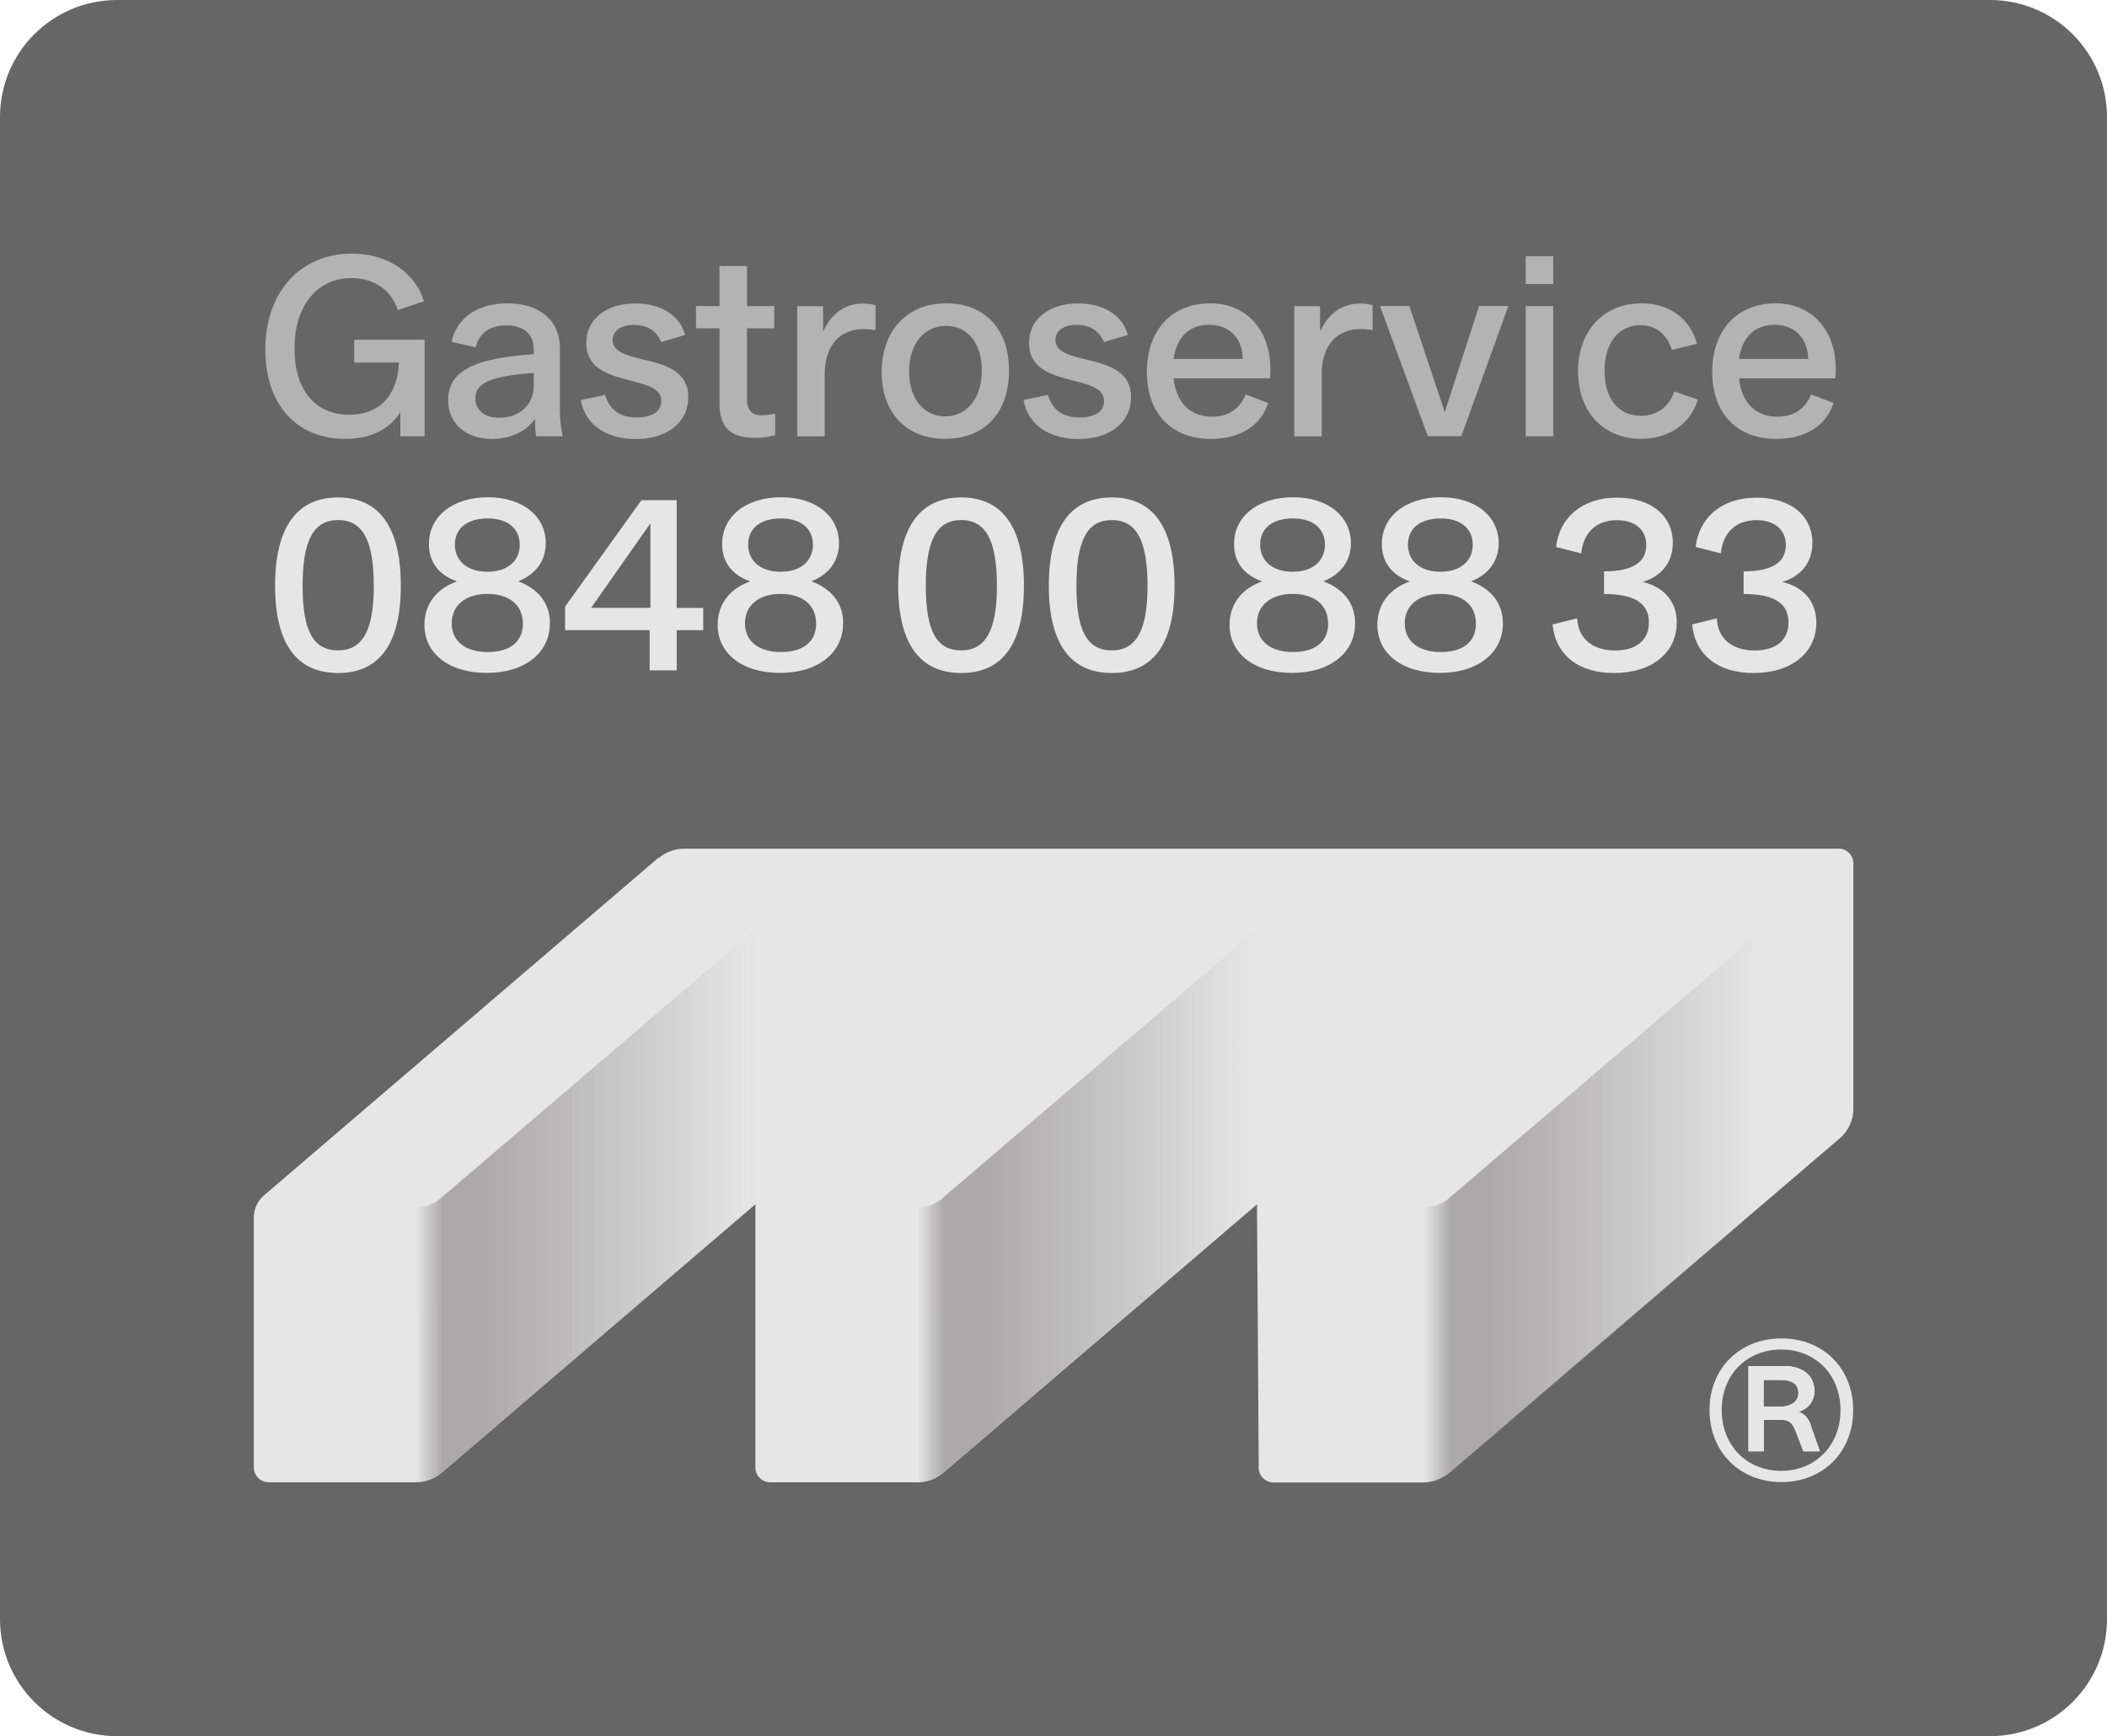
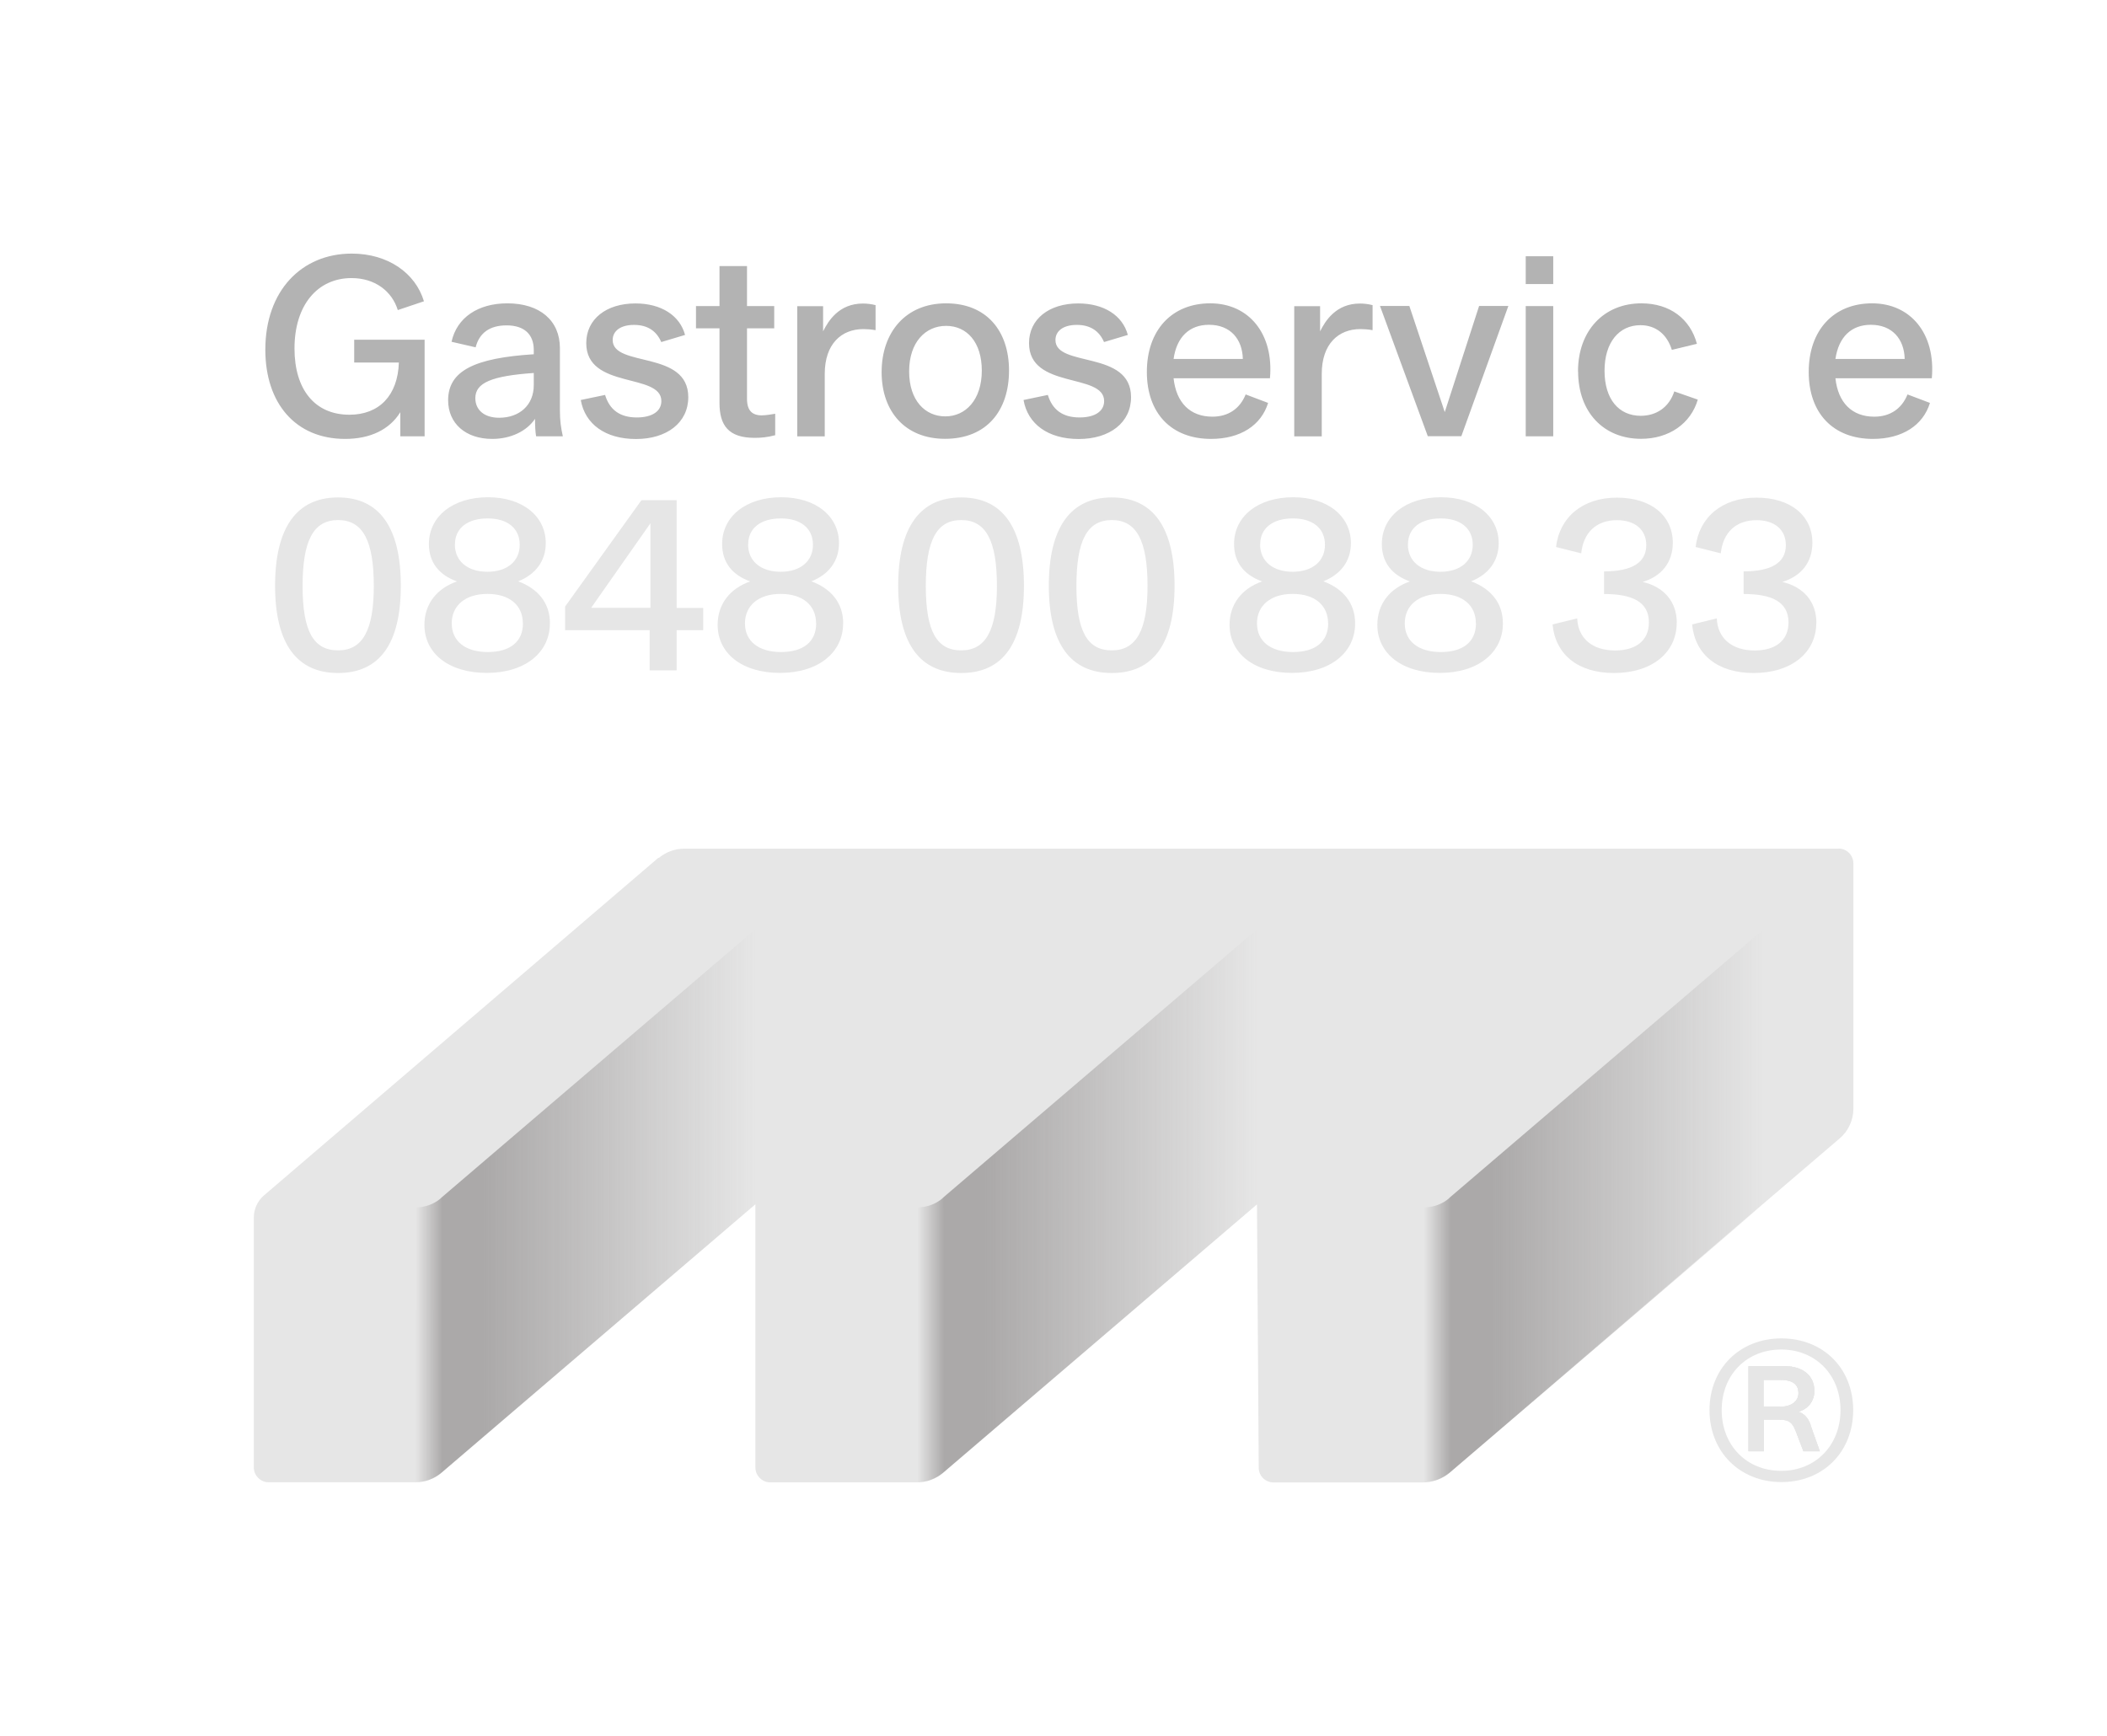
<svg xmlns="http://www.w3.org/2000/svg" xmlns:xlink="http://www.w3.org/1999/xlink" id="Layer_1" data-name="Layer 1" viewBox="0 0 216 178">
  <defs>
    <path id="reuse-0" d="M185.6 146.09h.02c-.27-.74-.67-1.16-1.25-1.35 1.02-.29 1.63-1.11 1.63-2.14 0-1.56-1.18-2.54-3.09-2.54h-3.66v8.73h1.56v-3.24h1.59c1.01 0 1.38.25 1.81 1.49l.67 1.75h1.68l-.96-2.7Zm-3.15-1.86h-1.66v-2.76h1.66c1.14 0 1.92.33 1.92 1.36 0 .85-.74 1.4-1.92 1.4Z" class="cls-1" />
  </defs>
  <defs>
    <linearGradient id="linear-gradient" x1="42.59" x2="77.43" y1="123.62" y2="123.62" gradientUnits="userSpaceOnUse">
      <stop offset="0" stop-color="#aba9a9" stop-opacity="0" />
      <stop offset="0" stop-color="#aba9a9" stop-opacity="0" />
      <stop offset=".08" stop-color="#aba9a9" />
      <stop offset=".2" stop-color="#aba9a9" />
      <stop offset="1" stop-color="#aba9a9" stop-opacity="0" />
    </linearGradient>
    <linearGradient xlink:href="#linear-gradient" id="linear-gradient-2" x1="94.02" x2="128.86" />
    <linearGradient xlink:href="#linear-gradient" id="linear-gradient-3" x1="145.95" x2="180.79" />
    <style>
      .cls-1{fill:#e6e6e6}
    </style>
  </defs>
-   <path fill="#666" fill-rule="evenodd" d="M12 178h192c6.63 0 12-5.37 12-12V12c0-6.63-5.37-12-12-12H12C5.37 0 0 5.37 0 12v154c0 6.63 5.37 12 12 12Z" />
  <path d="M188.48 87c.85 0 1.52.69 1.52 1.52v25.14c0 1.18-.51 2.3-1.41 3.06l-40.12 34.31c-.74.62-1.66.96-2.62.96h-15.29c-.83 0-1.52-.67-1.52-1.5l-.18-27.01-32.19 27.54c-.74.62-1.66.96-2.62.96H78.96c-.83 0-1.52-.69-1.52-1.52v-26.99l-32.19 27.54c-.74.62-1.66.96-2.62.96H27.54c-.83 0-1.52-.69-1.52-1.52v-25.62c0-.87.38-1.7 1.03-2.26l40.46-34.64.02.04c.74-.62 1.66-.96 2.62-.96h118.34ZM185.6 146.09h.02c-.27-.74-.67-1.16-1.25-1.35 1.02-.29 1.63-1.11 1.63-2.14 0-1.56-1.18-2.54-3.09-2.54h-3.66v8.73h1.56v-3.24h1.59c1.01 0 1.38.25 1.81 1.49l.67 1.75h1.68l-.96-2.7Zm-3.15-1.86h-1.66v-2.76h1.66c1.14 0 1.92.33 1.92 1.36 0 .85-.74 1.4-1.92 1.4Z" class="cls-1" />
  <path d="M182.62 137.22c-4.27 0-7.37 3.08-7.37 7.35s3.1 7.38 7.37 7.38 7.36-3.08 7.36-7.38-3.09-7.35-7.36-7.35Zm-.02 13.58c-3.53 0-6.1-2.6-6.1-6.23s2.57-6.21 6.1-6.21 6.08 2.61 6.08 6.21-2.55 6.23-6.08 6.23Z" class="cls-1" />
  <use xlink:href="#reuse-0" class="cls-1" />
  <use xlink:href="#reuse-0" class="cls-1" />
  <path fill="url(#linear-gradient)" d="M77.43 95.28v28.19L45.24 151c-.75.62-1.67.96-2.63.96h-.02v-28.17c.96 0 1.9-.32 2.63-.96h-.02l32.23-27.55Z" />
  <path fill="url(#linear-gradient-2)" d="M128.86 95.28v28.19L96.67 151c-.75.62-1.67.96-2.63.96h-.02v-28.17c.96 0 1.9-.32 2.63-.96h-.02l32.23-27.55Z" />
  <path fill="url(#linear-gradient-3)" d="M180.79 95.28v28.19L148.6 151c-.75.62-1.67.96-2.63.96h-.02v-28.17c.96 0 1.9-.32 2.63-.96h-.02l32.23-27.55Z" />
  <path fill="#e6e6e6" fill-rule="evenodd" d="M28.2 60.05c0-5.95 2.21-9.05 6.46-9.05s6.43 3.1 6.43 9.05S38.91 69 34.66 69s-6.46-3.02-6.46-8.95m10.12.03c0-4.66-1.13-6.76-3.66-6.76s-3.64 2.1-3.64 6.76 1.13 6.6 3.64 6.6 3.66-2.05 3.66-6.6m18.05 3.85c0 2.96-2.53 5.06-6.46 5.06s-6.4-2.02-6.4-4.93c0-2.1 1.24-3.72 3.34-4.45-1.83-.65-2.88-1.94-2.88-3.83 0-2.86 2.48-4.8 6.06-4.8s5.92 1.97 5.92 4.71c0 1.83-1.05 3.21-2.83 3.91 2.02.75 3.26 2.21 3.26 4.31m-2.78 0c0-1.86-1.37-3.02-3.63-3.02s-3.66 1.19-3.66 3.02 1.4 2.94 3.69 2.94 3.61-1.05 3.61-2.94m-6.98-8.09c0 1.7 1.29 2.8 3.34 2.8s3.31-1.1 3.31-2.77-1.24-2.7-3.28-2.7-3.36.97-3.36 2.67m25.45 8.79h-2.72v4.12H66.6v-4.12h-8.67v-2.42l7.83-10.91h3.61v11.05h2.72v2.29ZM60.6 62.32h6.08v-8.67l-6.08 8.67Zm25.83 1.61c0 2.96-2.53 5.06-6.46 5.06s-6.4-2.02-6.4-4.93c0-2.1 1.24-3.72 3.34-4.45-1.83-.65-2.88-1.94-2.88-3.83 0-2.86 2.48-4.8 6.06-4.8s5.92 1.97 5.92 4.71c0 1.83-1.05 3.21-2.83 3.91 2.02.75 3.26 2.21 3.26 4.31m-2.78 0c0-1.86-1.37-3.02-3.63-3.02s-3.66 1.19-3.66 3.02 1.4 2.94 3.69 2.94 3.61-1.05 3.61-2.94m-6.98-8.09c0 1.7 1.29 2.8 3.34 2.8s3.31-1.1 3.31-2.77-1.24-2.7-3.28-2.7-3.36.97-3.36 2.67m15.38 4.23c0-5.95 2.21-9.05 6.46-9.05s6.43 3.1 6.43 9.05S102.79 69 98.54 69s-6.46-3.02-6.46-8.95m10.12.03c0-4.66-1.13-6.76-3.66-6.76s-3.63 2.1-3.63 6.76 1.13 6.6 3.63 6.6 3.66-2.05 3.66-6.6m5.32-.03c0-5.95 2.21-9.05 6.46-9.05s6.43 3.1 6.43 9.05-2.18 8.95-6.43 8.95-6.46-3.02-6.46-8.95m10.12.03c0-4.66-1.13-6.76-3.66-6.76s-3.63 2.1-3.63 6.76 1.13 6.6 3.63 6.6 3.66-2.05 3.66-6.6m21.28 3.85c0 2.96-2.53 5.06-6.46 5.06s-6.41-2.02-6.41-4.93c0-2.1 1.24-3.72 3.34-4.45-1.83-.65-2.88-1.94-2.88-3.83 0-2.86 2.48-4.8 6.06-4.8s5.92 1.97 5.92 4.71c0 1.83-1.05 3.21-2.83 3.91 2.02.75 3.26 2.21 3.26 4.31m-2.77 0c0-1.86-1.37-3.02-3.63-3.02s-3.66 1.19-3.66 3.02 1.4 2.94 3.69 2.94 3.61-1.05 3.61-2.94m-6.98-8.09c0 1.7 1.29 2.8 3.34 2.8s3.31-1.1 3.31-2.77-1.24-2.7-3.28-2.7-3.36.97-3.36 2.67m24.88 8.11c0 2.96-2.53 5.06-6.46 5.06s-6.41-2.02-6.41-4.93c0-2.1 1.24-3.72 3.34-4.45-1.83-.65-2.88-1.94-2.88-3.83 0-2.86 2.48-4.8 6.06-4.8s5.92 1.97 5.92 4.71c0 1.83-1.05 3.21-2.83 3.91 2.02.75 3.26 2.21 3.26 4.31m-2.77 0c0-1.86-1.37-3.02-3.63-3.02s-3.66 1.19-3.66 3.02 1.4 2.94 3.69 2.94 3.61-1.05 3.61-2.94m-6.98-8.09c0 1.7 1.29 2.8 3.34 2.8s3.31-1.1 3.31-2.77-1.24-2.7-3.28-2.7-3.36.97-3.36 2.67m27.55 8.03c0 3.05-2.53 5.15-6.43 5.15-3.69 0-6-1.89-6.3-4.98l2.53-.62c.08 2.02 1.53 3.29 3.88 3.29 2.12 0 3.47-1 3.47-2.88 0-2.15-1.78-2.91-4.6-2.91v-2.32c2.88 0 4.33-.91 4.33-2.69 0-1.59-1.16-2.56-3.01-2.56-2.13 0-3.44 1.29-3.66 3.4l-2.58-.65c.35-3.02 2.69-5.06 6.24-5.06s5.73 1.89 5.73 4.63c0 2.02-1.18 3.45-3.09 4.01 2.18.51 3.5 2.02 3.5 4.2m14.3-.01c0 3.05-2.53 5.15-6.43 5.15-3.69 0-6-1.89-6.3-4.98l2.53-.62c.08 2.02 1.53 3.29 3.88 3.29 2.12 0 3.47-1 3.47-2.88 0-2.15-1.78-2.91-4.6-2.91v-2.32c2.88 0 4.33-.91 4.33-2.69 0-1.59-1.16-2.56-3.01-2.56-2.13 0-3.44 1.29-3.66 3.4l-2.58-.65c.35-3.02 2.69-5.06 6.24-5.06s5.73 1.89 5.73 4.63c0 2.02-1.18 3.45-3.09 4.01 2.18.51 3.5 2.02 3.5 4.2" />
-   <path fill="#b3b3b3" fill-rule="evenodd" d="M43.53 34.82v9.91h-2.49v-2.47C39.93 44.05 37.95 45 35.38 45c-5.09 0-8.18-3.66-8.18-9.15 0-6.03 3.71-9.85 8.86-9.85 3.69 0 6.53 1.98 7.4 4.89l-2.68.9c-.6-1.95-2.36-3.28-4.74-3.28-3.49 0-5.85 2.77-5.85 7.22 0 4.21 2.09 6.79 5.63 6.79 3.06 0 4.96-1.98 5.07-5.35h-4.58v-2.34h7.23Zm14.17 9.91h-2.74c-.08-.44-.11-1.06-.11-1.79-.84 1.25-2.47 2.06-4.39 2.06-2.74 0-4.52-1.6-4.52-3.96 0-3.04 2.74-4.34 8.78-4.72v-.44c0-1.55-.92-2.52-2.79-2.52-1.71 0-2.79.76-3.17 2.25l-2.47-.57c.54-2.47 2.71-3.94 5.72-3.94 3.33 0 5.39 1.76 5.39 4.59v6.41c0 1.06.11 1.76.3 2.63m-2.98-5.24v-1.25c-4.33.3-5.99 1.01-5.99 2.58 0 1.19.89 2.01 2.44 2.01 2.09 0 3.55-1.3 3.55-3.34m4.82 1.52 2.49-.52c.46 1.52 1.52 2.31 3.25 2.31 1.6 0 2.52-.65 2.52-1.68 0-2.93-7.7-1.17-7.7-5.94 0-2.47 2.06-4.07 5.04-4.07 2.63 0 4.55 1.22 5.09 3.23l-2.44.73c-.49-1.14-1.41-1.76-2.79-1.76s-2.19.62-2.19 1.55c0 2.85 7.75 1 7.75 5.86 0 2.61-2.19 4.29-5.36 4.29s-5.23-1.55-5.66-3.99m18.6 1.56c.38 0 .84-.08 1.33-.16v2.2c-.81.22-1.49.27-2.11.27-2.68 0-3.6-1.28-3.6-3.58v-7.65h-2.41v-2.28h2.41v-4.1h2.82v4.1h2.79v2.28h-2.79v7.22c0 1.3.6 1.71 1.57 1.71m11.61-11.32v2.58c-.46-.08-.87-.11-1.25-.11-2.25 0-3.96 1.52-3.96 4.59v6.41h-2.82V31.39h2.65v2.58c.54-1.08 1.63-2.85 4.09-2.85.43 0 .89.06 1.27.16m.64 6.88c0-4.1 2.47-7.06 6.61-7.06s6.45 2.82 6.45 6.89-2.25 7-6.56 7c-4.06 0-6.5-2.77-6.5-6.84m10.27-.15c0-2.93-1.54-4.59-3.66-4.59s-3.79 1.68-3.79 4.67 1.65 4.61 3.71 4.61 3.74-1.68 3.74-4.7m4.28 3.02 2.49-.52c.46 1.52 1.52 2.31 3.25 2.31 1.6 0 2.52-.65 2.52-1.68 0-2.93-7.7-1.17-7.7-5.94 0-2.47 2.06-4.07 5.04-4.07 2.63 0 4.55 1.22 5.09 3.23l-2.44.73c-.49-1.14-1.41-1.76-2.79-1.76s-2.19.62-2.19 1.55c0 2.85 7.75 1 7.75 5.86 0 2.61-2.19 4.29-5.36 4.29s-5.23-1.55-5.66-3.99m25.27-2.24h-9.89c.27 2.52 1.71 3.94 3.98 3.94 1.63 0 2.82-.82 3.41-2.28l2.3.87c-.7 2.28-2.82 3.69-5.85 3.69-4.04 0-6.58-2.6-6.58-6.87s2.55-7.03 6.5-7.03 6.53 3.12 6.12 7.68m-9.88-1.98h7.1c-.05-2.03-1.27-3.5-3.47-3.5-2.01 0-3.31 1.25-3.63 3.5m20.4-5.53v2.58c-.46-.08-.87-.11-1.25-.11-2.25 0-3.96 1.52-3.96 4.59v6.41h-2.82V31.39h2.65v2.58c.54-1.08 1.63-2.85 4.09-2.85.43 0 .89.06 1.27.16m13.94.09-4.82 13.35h-3.44l-4.9-13.35h3.01l3.63 10.88 3.52-10.88h3.01Zm1.78-2.25h2.82v-2.85h-2.82v2.85Zm0 15.61h2.82V31.38h-2.82v13.35Zm5.36-6.65c0-4.21 2.68-6.98 6.5-6.98 2.92 0 5.01 1.6 5.69 4.15l-2.57.62c-.49-1.58-1.63-2.53-3.22-2.53-2.19 0-3.68 1.76-3.68 4.67s1.46 4.62 3.71 4.62c1.57 0 2.9-.84 3.44-2.5l2.41.84c-.71 2.44-2.93 4.02-5.82 4.02-3.79 0-6.45-2.69-6.45-6.92m26.38.71h-9.89c.27 2.52 1.71 3.94 3.98 3.94 1.63 0 2.82-.82 3.41-2.28l2.3.87c-.7 2.28-2.82 3.69-5.85 3.69-4.04 0-6.58-2.6-6.58-6.87s2.55-7.03 6.5-7.03 6.53 3.12 6.12 7.68m-9.88-1.98h7.1c-.05-2.03-1.27-3.5-3.47-3.5-2 0-3.3 1.25-3.63 3.5" />
+   <path fill="#b3b3b3" fill-rule="evenodd" d="M43.53 34.82v9.91h-2.49v-2.47C39.93 44.05 37.95 45 35.38 45c-5.09 0-8.18-3.66-8.18-9.15 0-6.03 3.71-9.85 8.86-9.85 3.69 0 6.53 1.98 7.4 4.89l-2.68.9c-.6-1.95-2.36-3.28-4.74-3.28-3.49 0-5.85 2.77-5.85 7.22 0 4.21 2.09 6.79 5.63 6.79 3.06 0 4.96-1.98 5.07-5.35h-4.58v-2.34h7.23Zm14.17 9.91h-2.74c-.08-.44-.11-1.06-.11-1.79-.84 1.25-2.47 2.06-4.39 2.06-2.74 0-4.52-1.6-4.52-3.96 0-3.04 2.74-4.34 8.78-4.72v-.44c0-1.55-.92-2.52-2.79-2.52-1.71 0-2.79.76-3.17 2.25l-2.47-.57c.54-2.47 2.71-3.94 5.72-3.94 3.33 0 5.39 1.76 5.39 4.59v6.41c0 1.06.11 1.76.3 2.63m-2.98-5.24v-1.25c-4.33.3-5.99 1.01-5.99 2.58 0 1.19.89 2.01 2.44 2.01 2.09 0 3.55-1.3 3.55-3.34m4.82 1.52 2.49-.52c.46 1.52 1.52 2.31 3.25 2.31 1.6 0 2.52-.65 2.52-1.68 0-2.93-7.7-1.17-7.7-5.94 0-2.47 2.06-4.07 5.04-4.07 2.63 0 4.55 1.22 5.09 3.23l-2.44.73c-.49-1.14-1.41-1.76-2.79-1.76s-2.19.62-2.19 1.55c0 2.85 7.75 1 7.75 5.86 0 2.61-2.19 4.29-5.36 4.29s-5.23-1.55-5.66-3.99m18.6 1.56c.38 0 .84-.08 1.33-.16v2.2c-.81.22-1.49.27-2.11.27-2.68 0-3.6-1.28-3.6-3.58v-7.65h-2.41v-2.28h2.41v-4.1h2.82v4.1h2.79v2.28h-2.79v7.22c0 1.3.6 1.71 1.57 1.71m11.61-11.32v2.58c-.46-.08-.87-.11-1.25-.11-2.25 0-3.96 1.52-3.96 4.59v6.41h-2.82V31.39h2.65v2.58c.54-1.08 1.63-2.85 4.09-2.85.43 0 .89.06 1.27.16m.64 6.88c0-4.1 2.47-7.06 6.61-7.06s6.45 2.82 6.45 6.89-2.25 7-6.56 7c-4.06 0-6.5-2.77-6.5-6.84m10.27-.15c0-2.93-1.54-4.59-3.66-4.59s-3.79 1.68-3.79 4.67 1.65 4.61 3.71 4.61 3.74-1.68 3.74-4.7m4.28 3.02 2.49-.52c.46 1.52 1.52 2.31 3.25 2.31 1.6 0 2.52-.65 2.52-1.68 0-2.93-7.7-1.17-7.7-5.94 0-2.47 2.06-4.07 5.04-4.07 2.63 0 4.55 1.22 5.09 3.23l-2.44.73c-.49-1.14-1.41-1.76-2.79-1.76s-2.19.62-2.19 1.55c0 2.85 7.75 1 7.75 5.86 0 2.61-2.19 4.29-5.36 4.29s-5.23-1.55-5.66-3.99m25.27-2.24h-9.89c.27 2.52 1.71 3.94 3.98 3.94 1.63 0 2.82-.82 3.41-2.28l2.3.87c-.7 2.28-2.82 3.69-5.85 3.69-4.04 0-6.58-2.6-6.58-6.87s2.55-7.03 6.5-7.03 6.53 3.12 6.12 7.68m-9.88-1.98h7.1c-.05-2.03-1.27-3.5-3.47-3.5-2.01 0-3.31 1.25-3.63 3.5m20.4-5.53v2.58c-.46-.08-.87-.11-1.25-.11-2.25 0-3.96 1.52-3.96 4.59v6.41h-2.82V31.39h2.65v2.58c.54-1.08 1.63-2.85 4.09-2.85.43 0 .89.06 1.27.16m13.94.09-4.82 13.35h-3.44l-4.9-13.35h3.01l3.63 10.88 3.52-10.88h3.01Zm1.78-2.25h2.82v-2.85h-2.82v2.85Zm0 15.61h2.82V31.38h-2.82v13.35Zm5.36-6.65c0-4.21 2.68-6.98 6.5-6.98 2.92 0 5.01 1.6 5.69 4.15l-2.57.62c-.49-1.58-1.63-2.53-3.22-2.53-2.19 0-3.68 1.76-3.68 4.67s1.46 4.62 3.71 4.62c1.57 0 2.9-.84 3.44-2.5l2.41.84c-.71 2.44-2.93 4.02-5.82 4.02-3.79 0-6.45-2.69-6.45-6.92m26.38.71c.27 2.52 1.71 3.94 3.98 3.94 1.63 0 2.82-.82 3.41-2.28l2.3.87c-.7 2.28-2.82 3.69-5.85 3.69-4.04 0-6.58-2.6-6.58-6.87s2.55-7.03 6.5-7.03 6.53 3.12 6.12 7.68m-9.88-1.98h7.1c-.05-2.03-1.27-3.5-3.47-3.5-2 0-3.3 1.25-3.63 3.5" />
</svg>